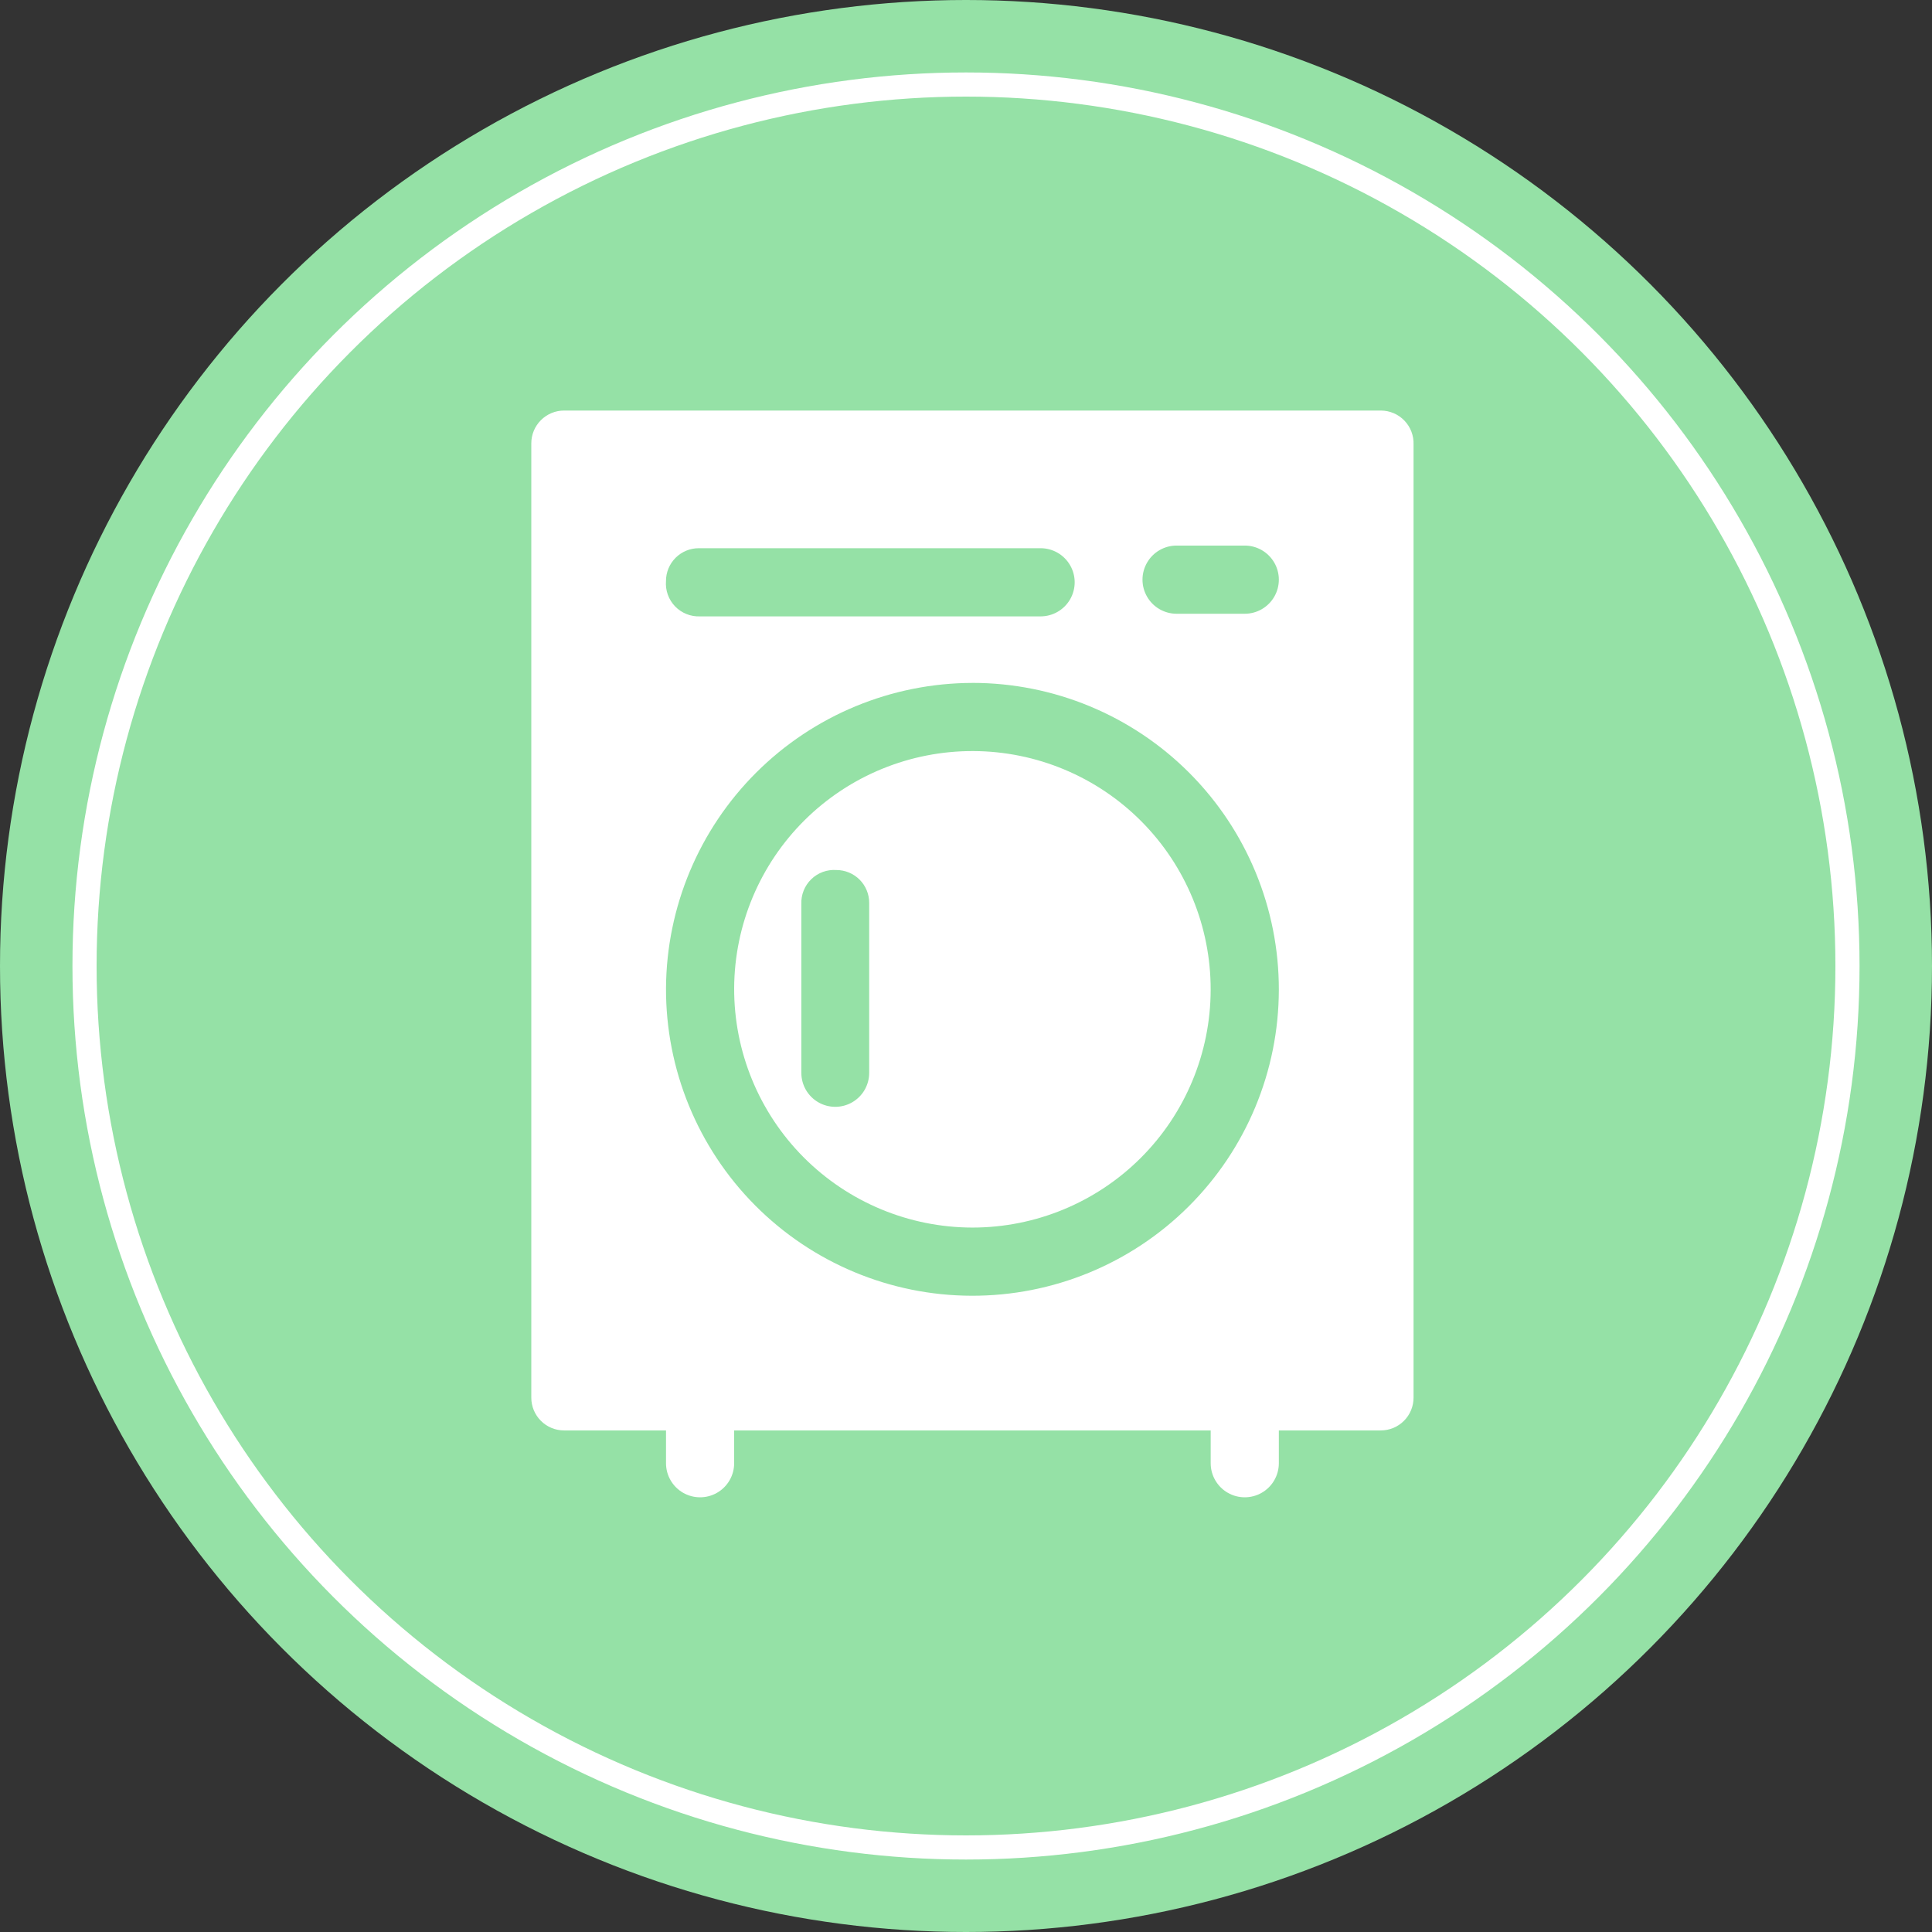
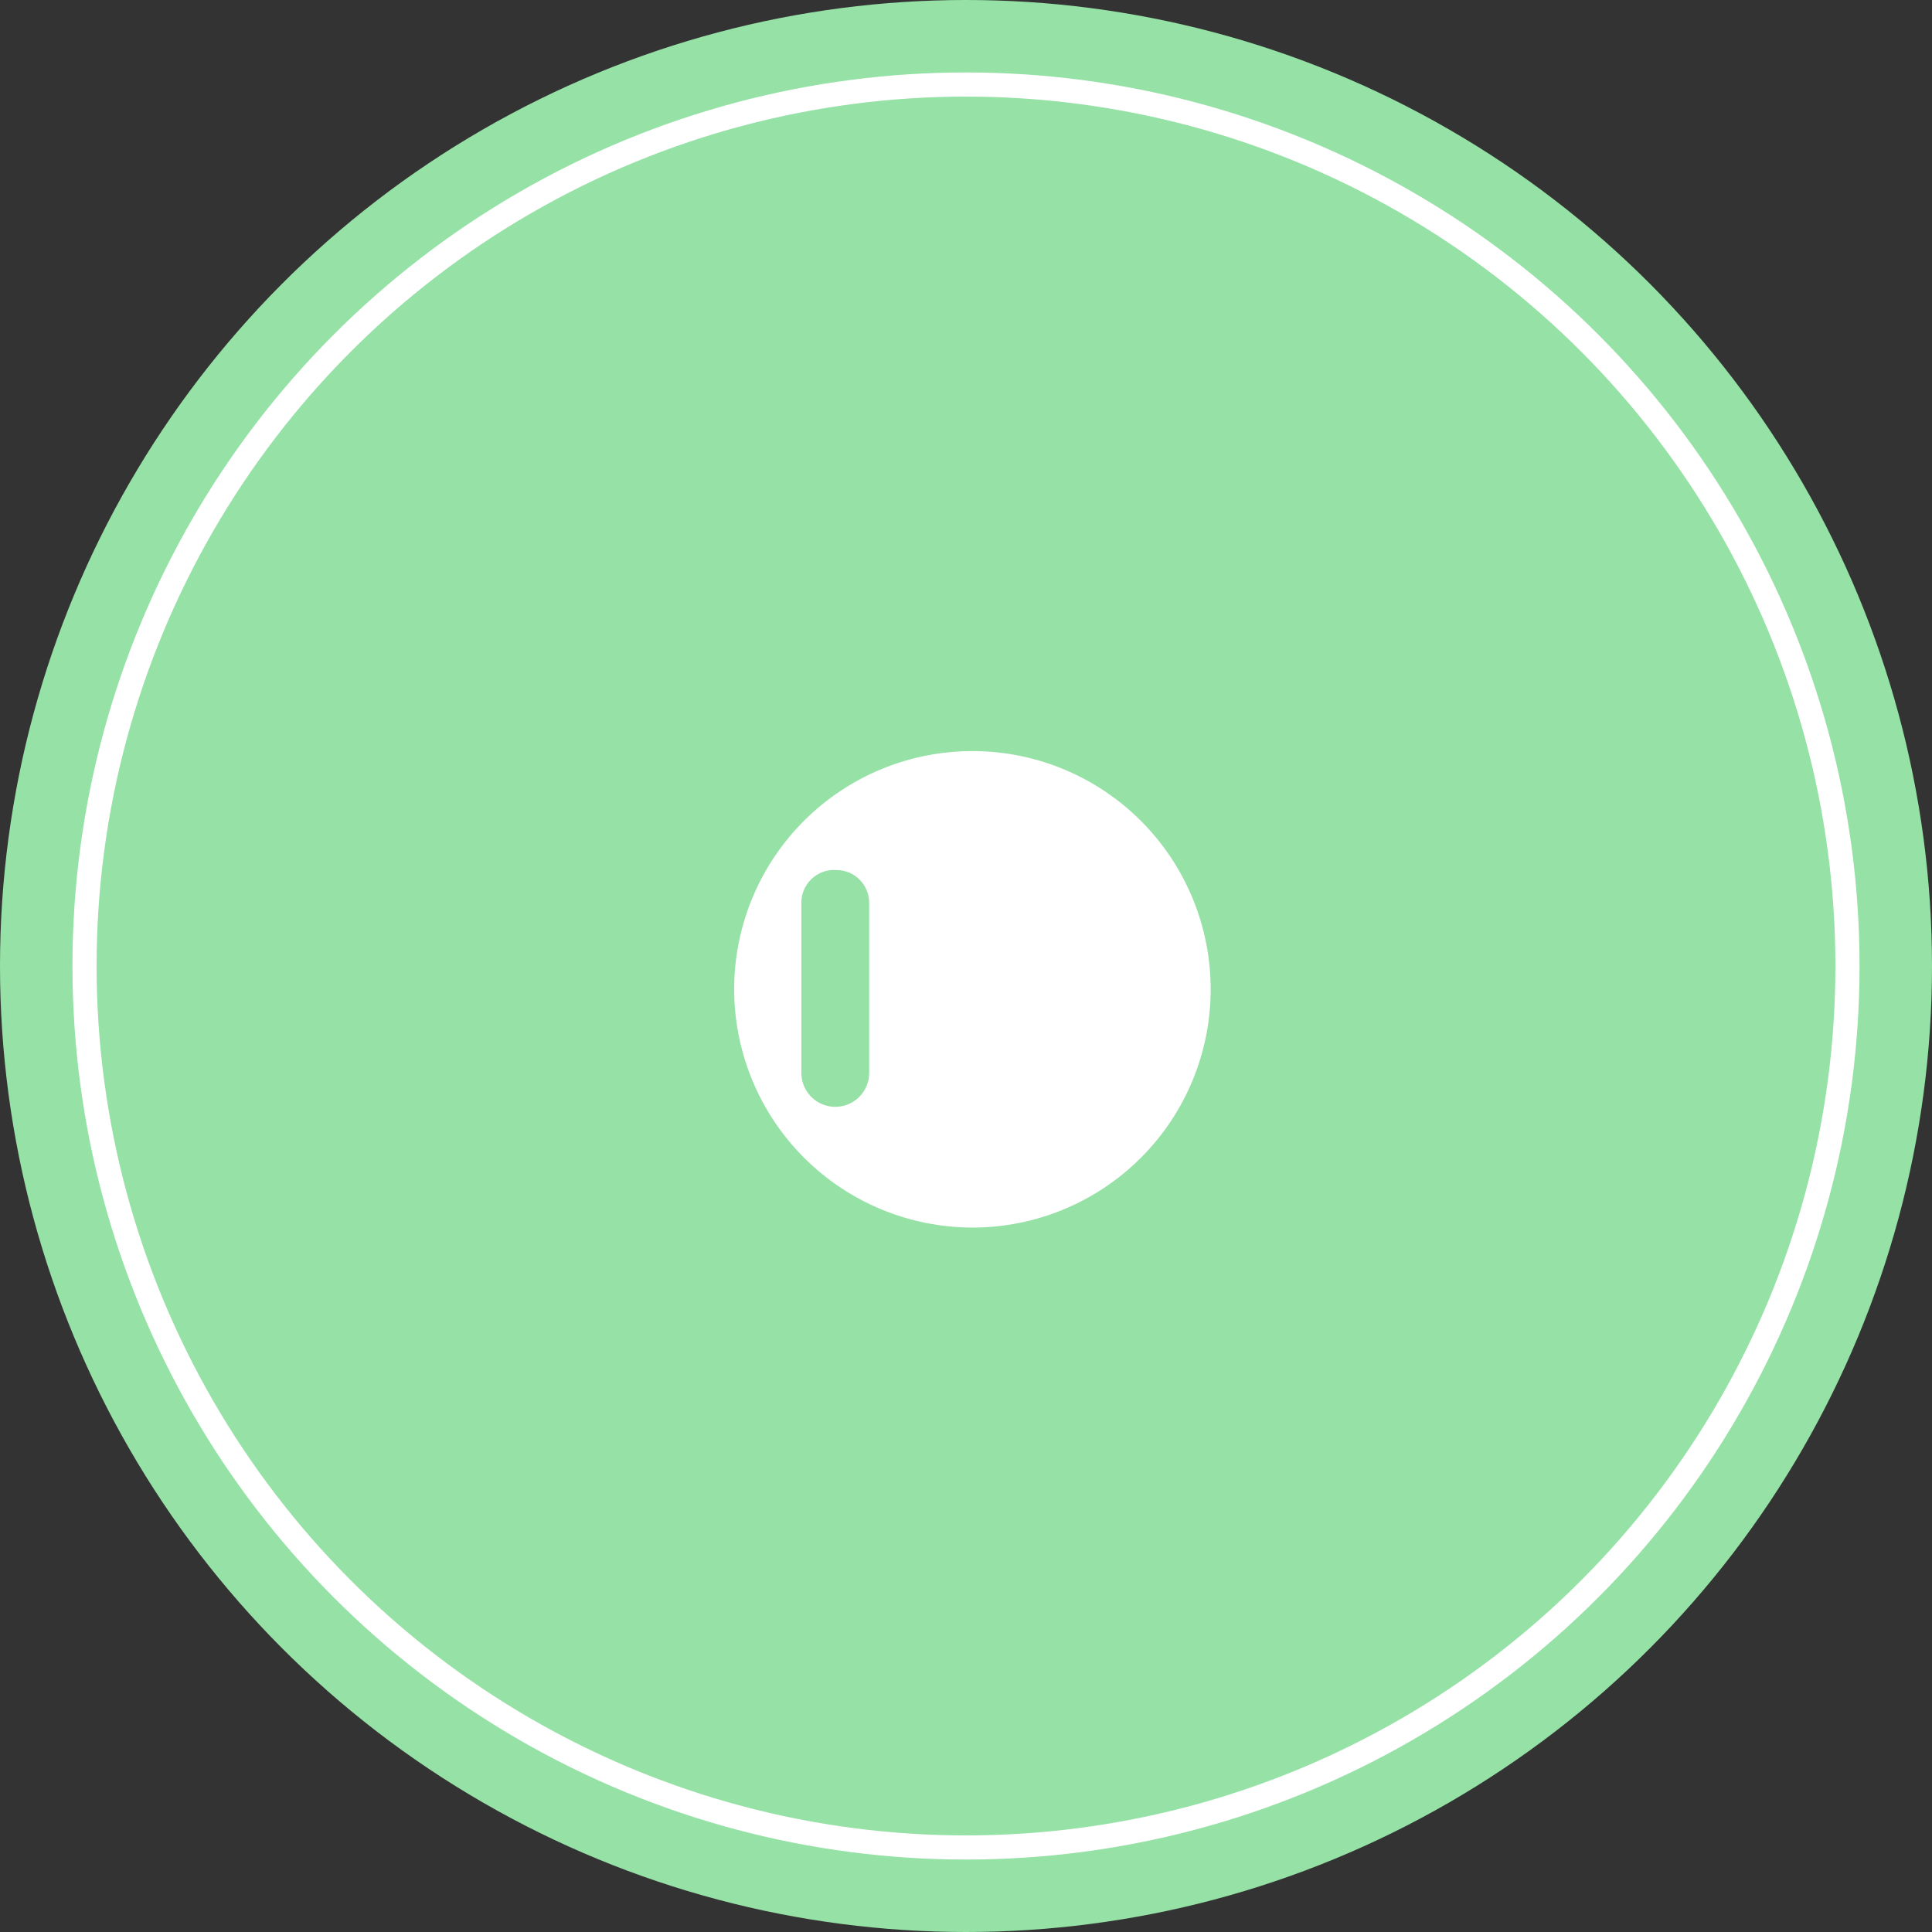
<svg xmlns="http://www.w3.org/2000/svg" width="80" height="80" viewBox="0 0 80 80" fill="none">
  <rect x="0" y="0" width="80" height="80" fill="#333333" stroke="none" />
  <circle cx="40" cy="40" r="40" fill="#95E1A6" />
  <circle cx="40" cy="40" r="36.5" stroke="white" />
-   <path d="M57.174 17H23.357C22.997 17 22.652 17.143 22.398 17.398C22.143 17.652 22 17.997 22 18.357V57.874C22 58.234 22.143 58.58 22.398 58.834C22.652 59.089 22.997 59.231 23.357 59.231H27.578V60.589C27.578 61.093 27.847 61.559 28.283 61.811C28.72 62.063 29.258 62.063 29.694 61.811C30.131 61.559 30.4 61.093 30.4 60.589V59.231H50.132V60.589C50.132 61.093 50.401 61.559 50.837 61.811C51.274 62.063 51.812 62.063 52.248 61.811C52.685 61.559 52.954 61.093 52.954 60.589V59.231H57.175H57.174C57.535 59.231 57.88 59.089 58.134 58.834C58.389 58.58 58.532 58.234 58.532 57.874V18.412C58.546 18.042 58.41 17.683 58.154 17.417C57.898 17.15 57.544 17 57.174 17L57.174 17ZM40.266 28.277C43.634 28.277 46.864 29.617 49.244 32C51.624 34.383 52.959 37.616 52.954 40.984C52.949 44.352 51.606 47.58 49.218 49.957C46.832 52.334 43.598 53.664 40.229 53.654C36.861 53.645 33.635 52.296 31.262 49.906C28.889 47.516 27.564 44.28 27.578 40.912C27.599 37.558 28.945 34.349 31.321 31.983C33.698 29.616 36.913 28.285 40.267 28.278L40.266 28.277ZM27.577 24.057C27.577 23.697 27.72 23.352 27.975 23.097C28.229 22.843 28.574 22.7 28.934 22.7H43.088C43.593 22.7 44.059 22.969 44.311 23.406C44.563 23.842 44.563 24.38 44.311 24.817C44.059 25.253 43.593 25.523 43.088 25.523H28.989C28.6 25.539 28.223 25.388 27.953 25.108C27.683 24.828 27.546 24.445 27.577 24.057L27.577 24.057ZM51.542 25.414H48.72C48.216 25.414 47.749 25.145 47.498 24.708C47.245 24.272 47.245 23.733 47.498 23.297C47.749 22.86 48.216 22.591 48.72 22.591H51.542C52.047 22.591 52.512 22.86 52.765 23.297C53.017 23.733 53.017 24.272 52.765 24.708C52.512 25.145 52.047 25.414 51.542 25.414Z" fill="white" />
  <path d="M40.266 50.831C42.879 50.831 45.386 49.794 47.235 47.948C49.085 46.102 50.127 43.597 50.131 40.984C50.136 38.37 49.104 35.862 47.261 34.009C45.418 32.156 42.915 31.11 40.302 31.1C37.688 31.091 35.178 32.118 33.321 33.958C31.465 35.797 30.414 38.298 30.4 40.911C30.389 43.536 31.423 46.057 33.274 47.919C35.126 49.78 37.641 50.828 40.266 50.831V50.831ZM34.634 36.026C34.994 36.026 35.339 36.169 35.594 36.424C35.848 36.678 35.991 37.023 35.991 37.383V44.426C35.991 44.928 35.723 45.392 35.289 45.643C34.854 45.894 34.319 45.894 33.884 45.643C33.45 45.392 33.182 44.928 33.182 44.426V37.438C33.166 37.051 33.315 36.676 33.592 36.407C33.869 36.137 34.248 35.999 34.634 36.026L34.634 36.026Z" fill="white" />
</svg>